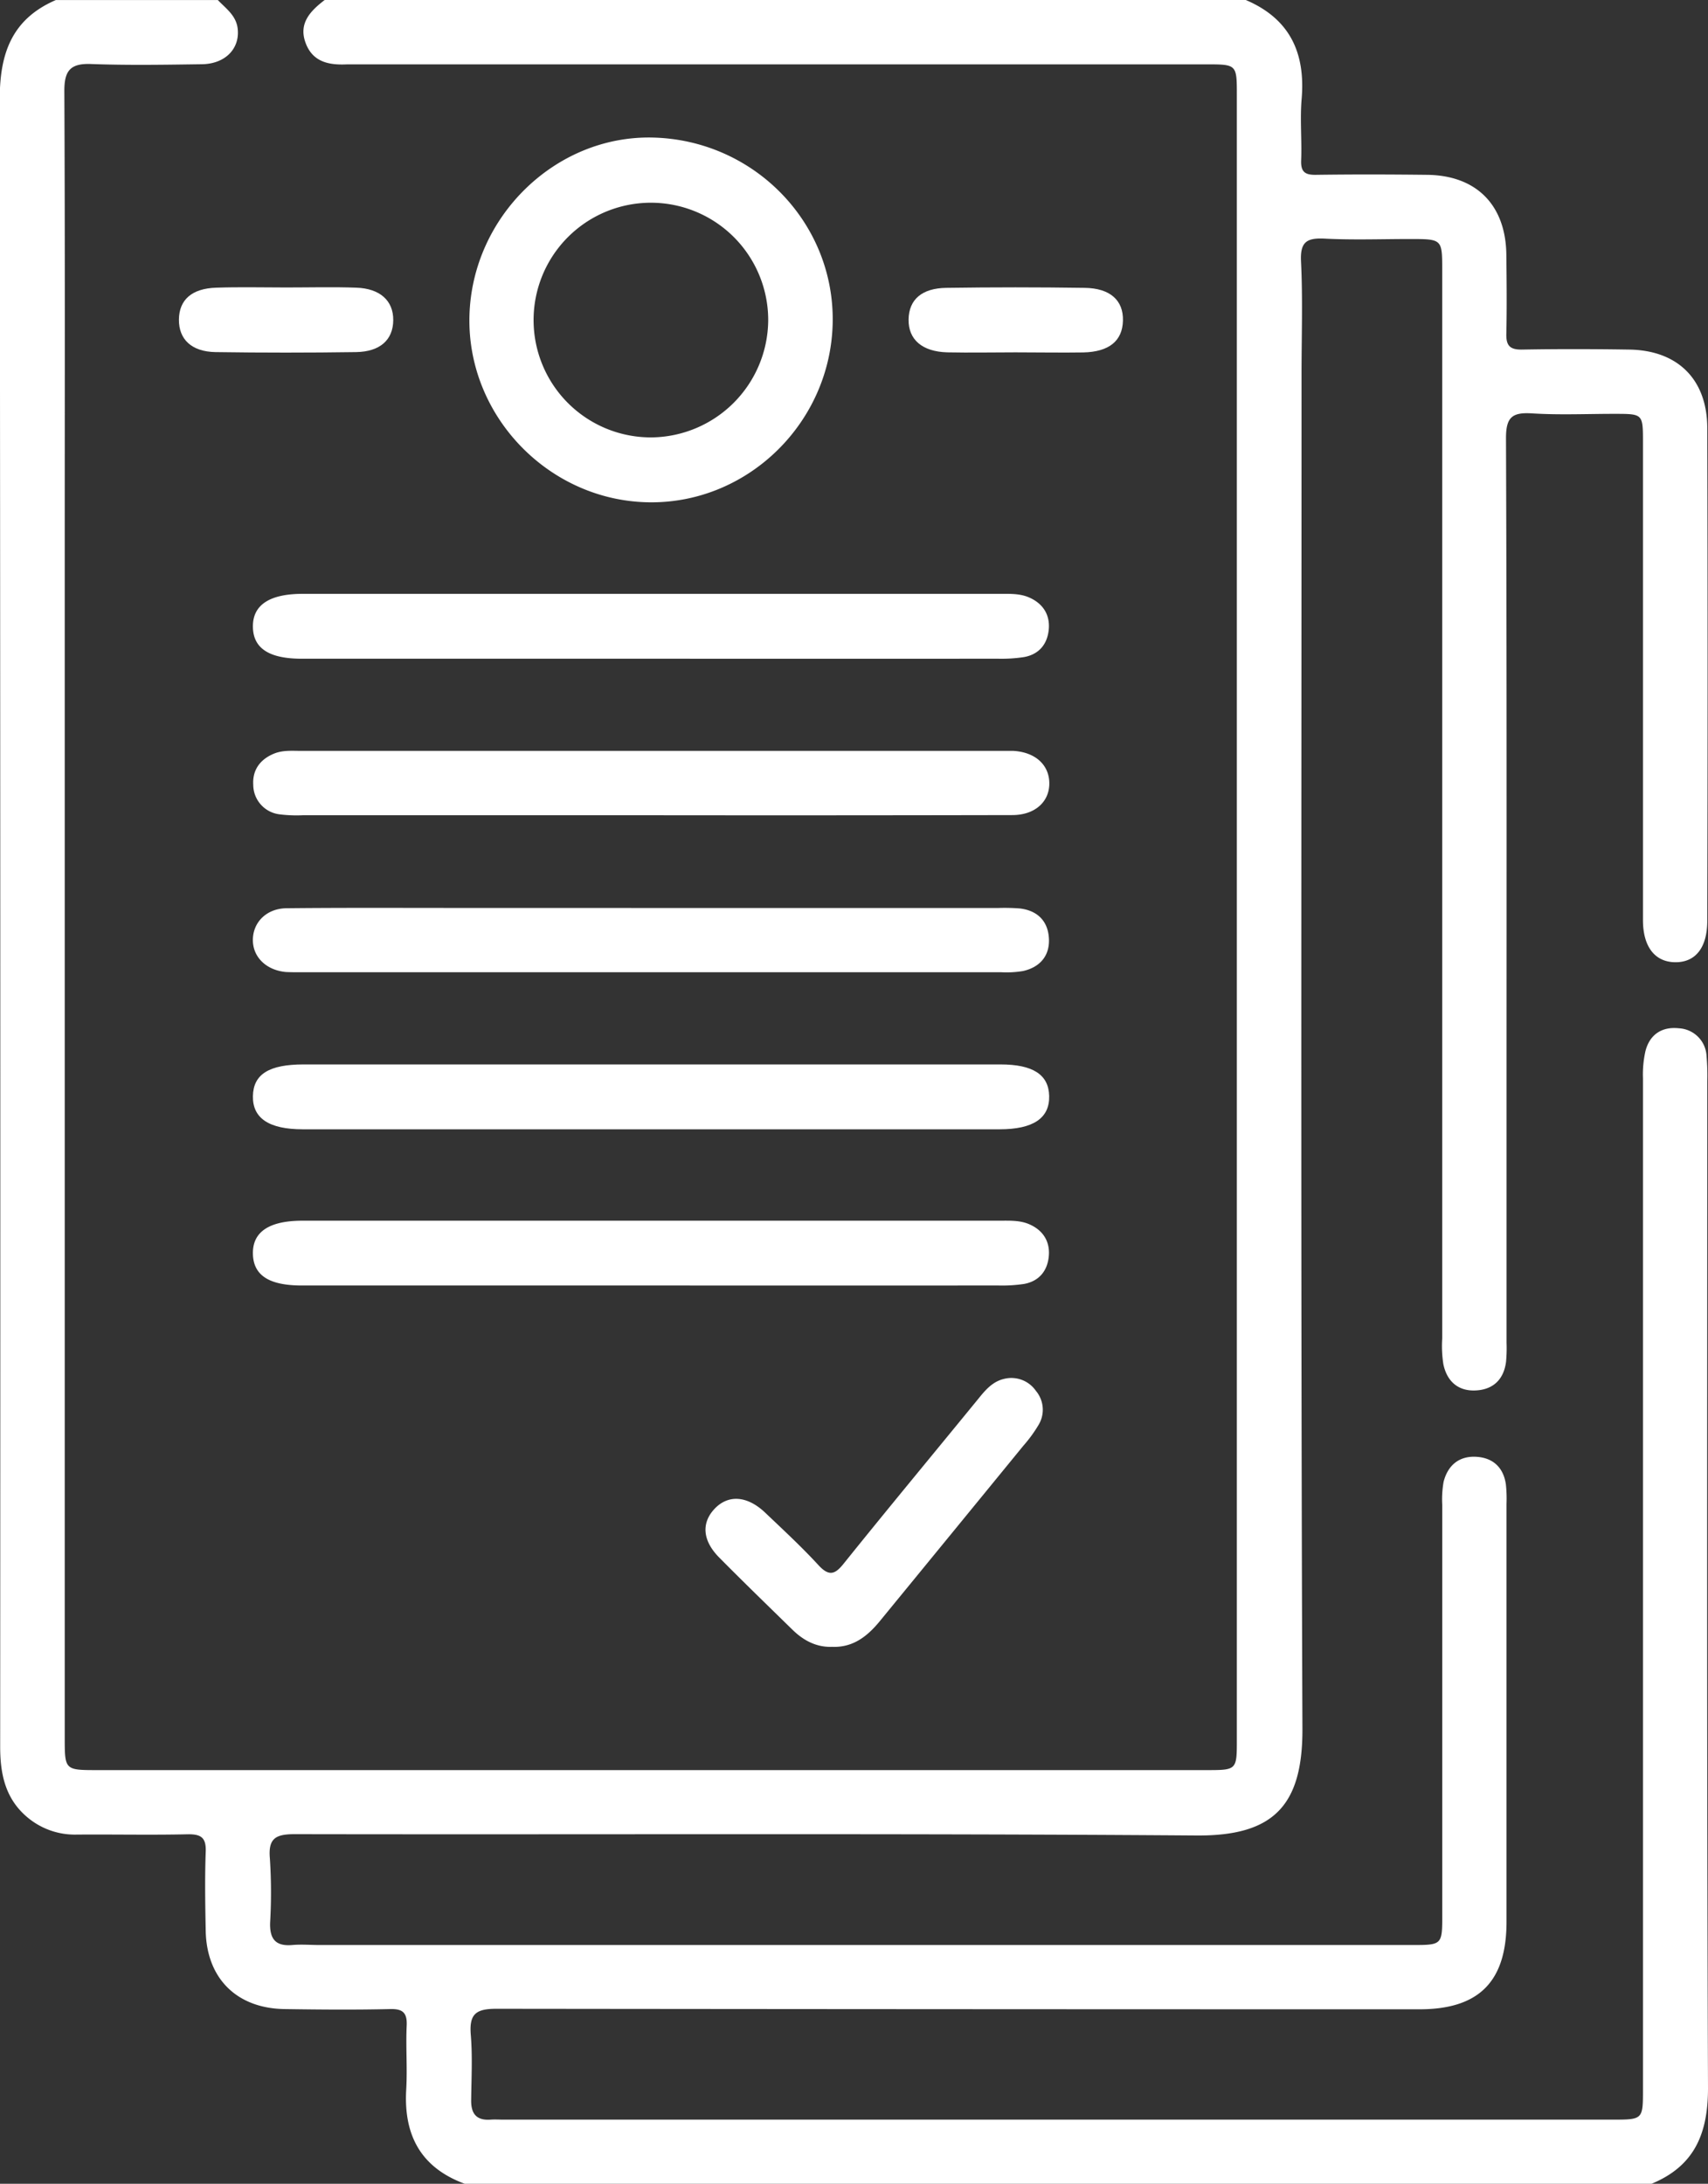
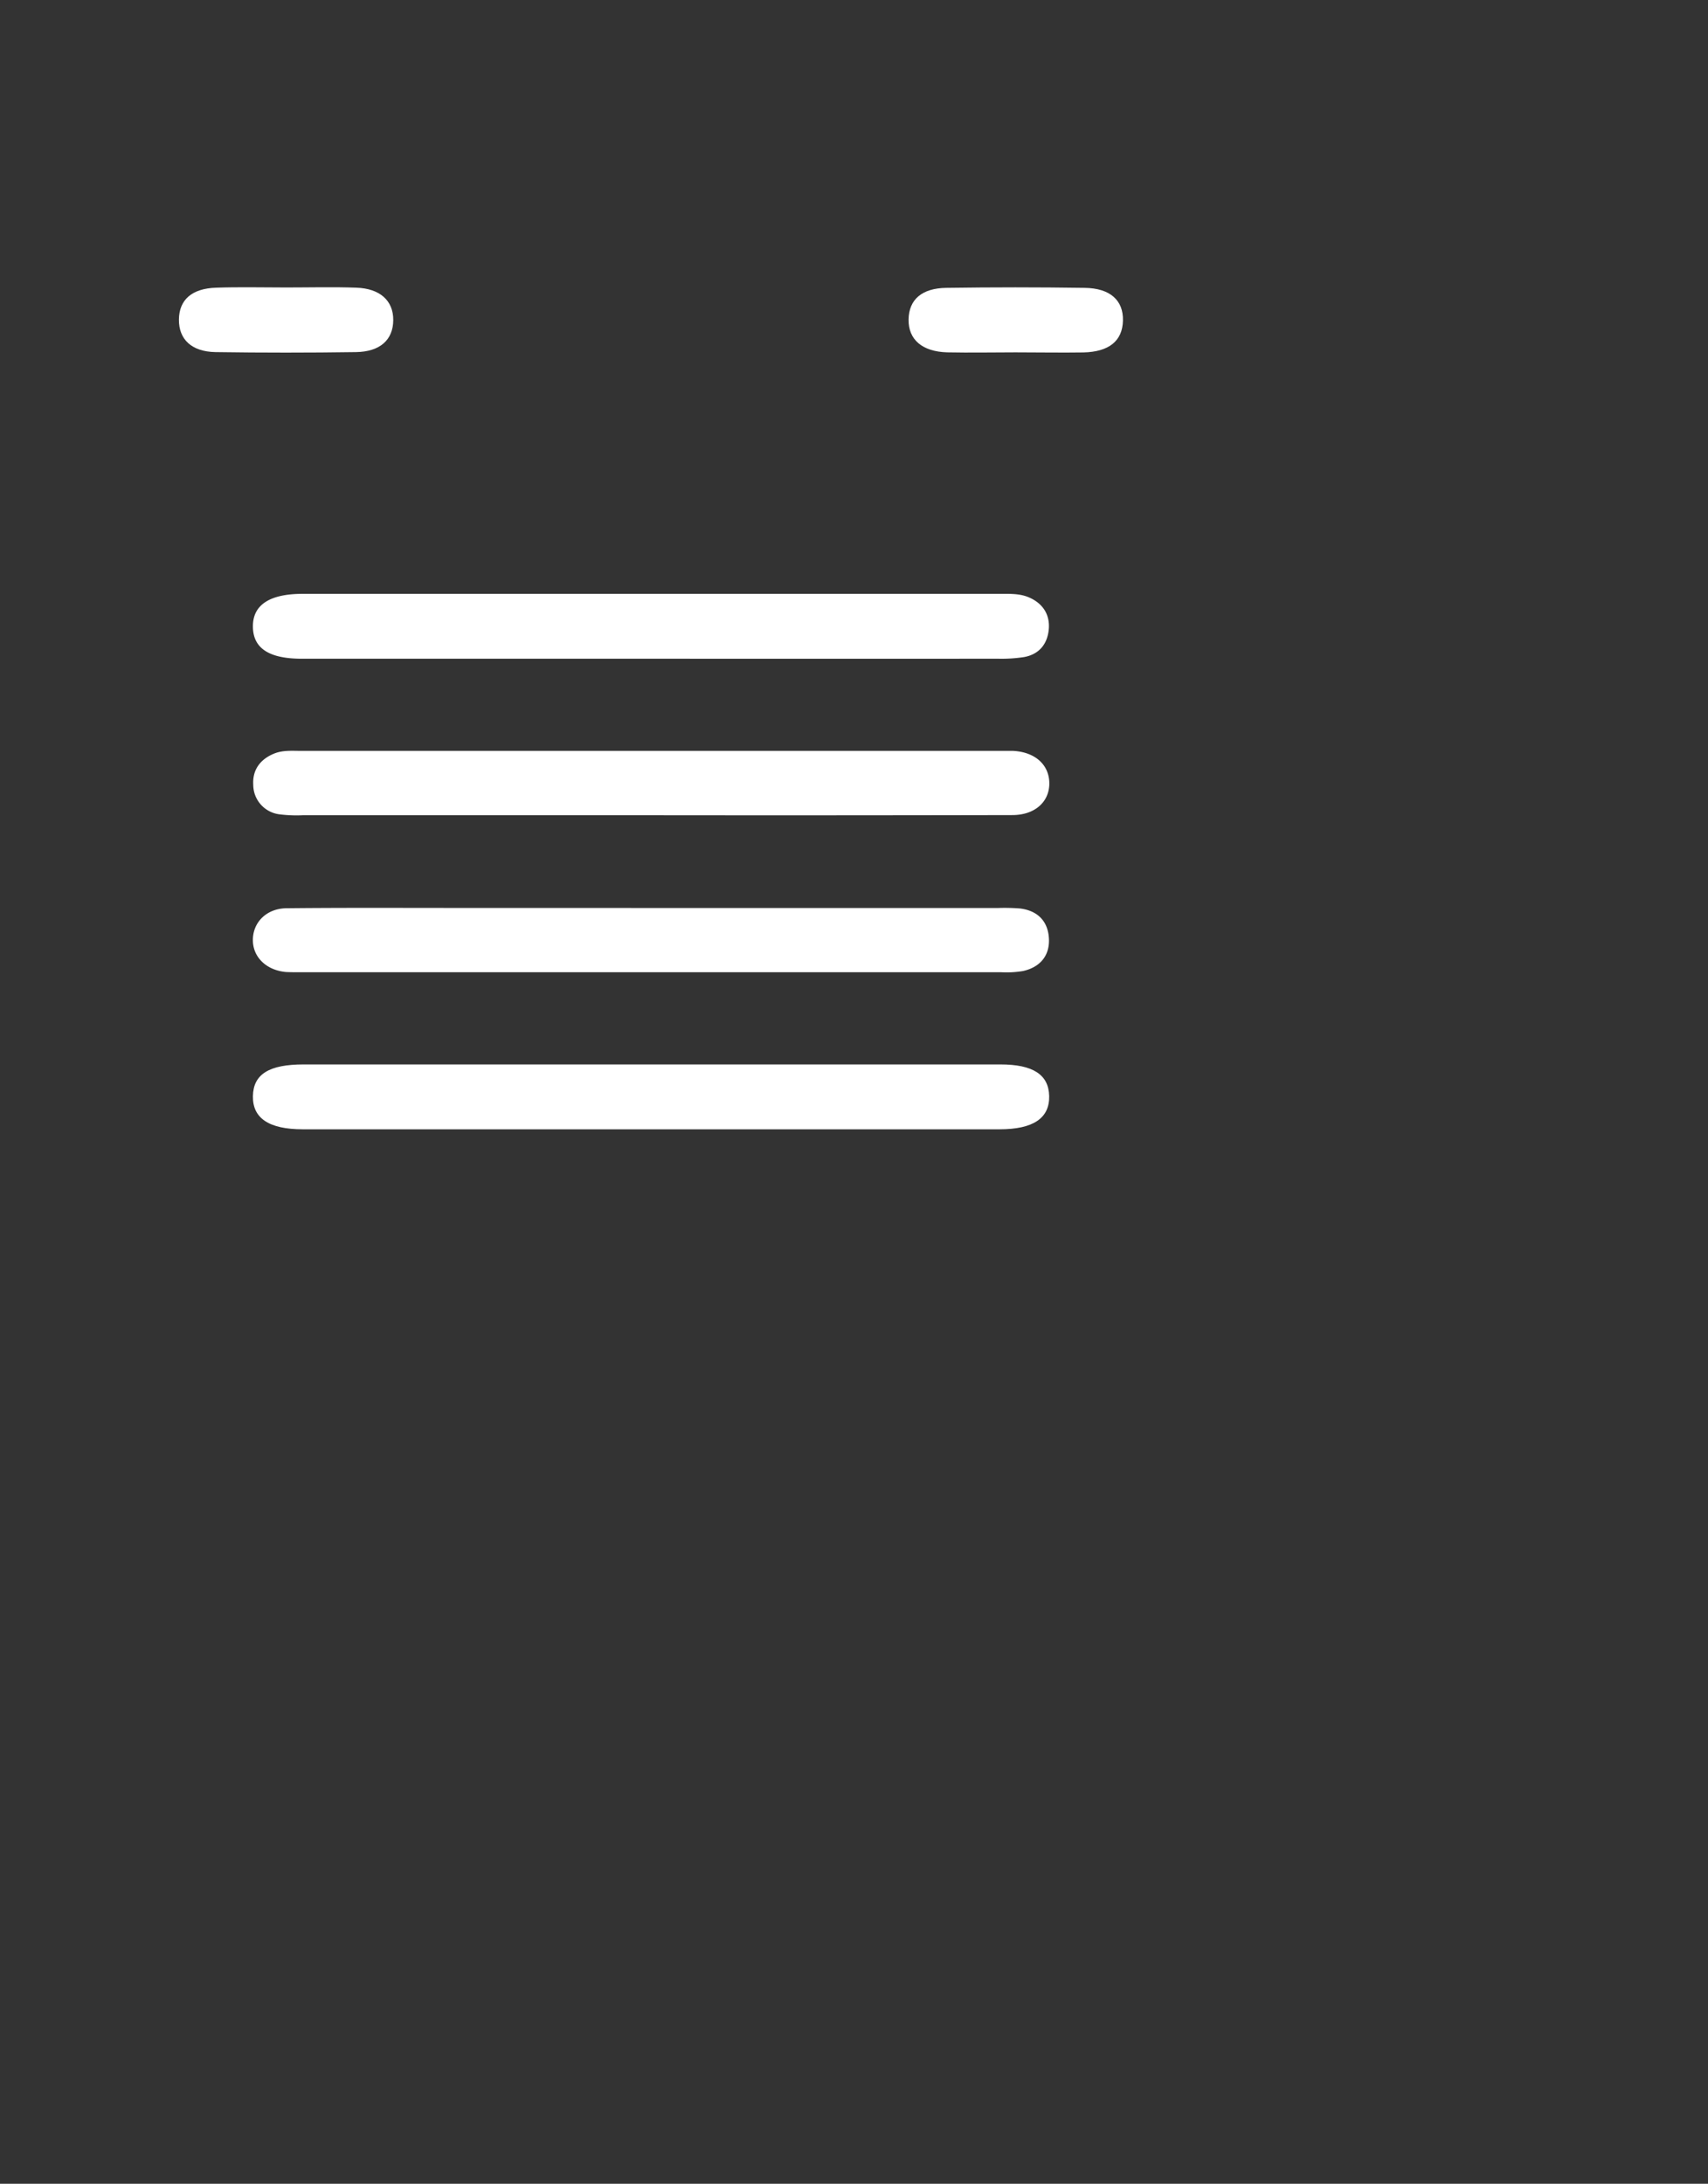
<svg xmlns="http://www.w3.org/2000/svg" id="Calque_1" data-name="Calque 1" viewBox="0 0 400.54 512">
  <rect x="0" y="0" width="400.54" height="512" fill="#333333" stroke="none" />
  <defs>
    <style>.cls-1{fill:#fff;}</style>
  </defs>
-   <path class="cls-1" d="M1053,285c10.27,4.38,14,12.3,13.1,23.14-.42,4.8.07,9.66-.12,14.49-.1,2.7.94,3.4,3.48,3.36,8.66-.12,17.33-.1,26,0,11.6.1,18.52,7.07,18.64,18.76.07,6.16.13,12.33,0,18.49-.08,2.84.88,3.77,3.71,3.72,8.33-.15,16.66-.13,25,0,11.42.12,18.39,6.94,18.41,18.41q.15,57.75,0,115.49c0,6.33-2.76,9.78-7.51,9.74s-7.56-3.6-7.57-9.84q0-56,0-112c0-6.72,0-6.72-6.52-6.73s-13,.3-19.49-.11c-4.69-.29-6.13.89-6.11,5.89.2,52.49.13,105,.13,157.48q0,27.25,0,54.5a35.34,35.34,0,0,1-.12,4.49c-.52,4-2.85,6.41-6.85,6.7-4.3.32-7-2.06-7.85-6.14a27.53,27.53,0,0,1-.27-6q0-125.24,0-250.48c0-7.31,0-7.31-7.51-7.32-6.67,0-13.35.25-20-.09-4.22-.21-5.83.7-5.6,5.36.43,8.81.12,17.66.12,26.49,0,105.83-.21,211.65.21,317.48.07,18.06-6.79,25.19-24.8,25.06-70.49-.52-141-.18-211.48-.31-4.42,0-6.29.89-5.86,5.69a122.87,122.87,0,0,1,.06,15c-.14,3.79,1.19,5.65,5.2,5.3,2.15-.19,4.33,0,6.49,0h256c7.18,0,7.18,0,7.18-7.16q0-48,0-96a23.56,23.56,0,0,1,.32-5.46c1-3.88,3.65-6.06,7.61-5.85s6.45,2.51,7,6.54a32,32,0,0,1,.14,4.49q0,49,0,98c0,14-6.45,20.51-20.41,20.51q-108.24,0-216.48-.12c-4.91,0-6.37,1.31-6,6.09.43,5.13.14,10.33.09,15.49,0,3.16,1.37,4.64,4.56,4.41,1-.07,2,0,3,0h260c7.23,0,7.24,0,7.24-7.1q0-118.48,0-237a25,25,0,0,1,.58-6.42c1-3.91,3.88-5.8,7.88-5.35a6.84,6.84,0,0,1,6.45,6.51,52,52,0,0,1,.17,6c0,78.66-.13,157.32.17,236,0,10.79-3.27,18.34-13.39,22.46H870c-10.39-3.76-14.51-11.36-13.89-22.12.29-5-.12-10,.11-15,.15-3.13-1-4-4-3.9-8.16.19-16.33.12-24.49,0-11.28-.1-18.43-7.12-18.64-18.36-.12-6.16-.22-12.33,0-18.48.14-3.4-1.11-4.2-4.28-4.14-8.66.19-17.32,0-26,.07a17.28,17.28,0,0,1-11.13-3.72c-5.47-4.33-6.79-10.2-6.79-16.88q.1-193.17-.1-386.35c0-10.8,2.94-18.75,13.15-23.17h38c1.89,2,4.3,3.61,4.65,6.73.53,4.64-2.89,8.24-8.38,8.32-8.67.12-17.35.27-26-.05-4.9-.19-6.29,1.59-6.27,6.36.17,35.16.09,70.33.09,105.5V692.35c0,7.66,0,7.66,7.71,7.66h260c7.15,0,7.16,0,7.16-7.18V307.34c0-7.24,0-7.25-7.17-7.25H846.29c-1.34,0-2.67,0-4,0-4.28.21-8.14-.51-9.8-5.1s1.21-7.47,4.51-10Z" transform="translate(-760.85 -285)" />
-   <path class="cls-1" d="M956.12,360.68c-.46,23.24-19.63,42.17-42.64,42.09-23.67-.08-43.15-20.09-42.54-43.7.6-23.25,20.15-42.31,42.9-41.82C937.64,317.76,956.58,337.21,956.12,360.68ZM941,360.13a27.51,27.51,0,1,0-27.37,27.42A27.66,27.66,0,0,0,941,360.13Z" transform="translate(-760.85 -285)" />
  <path class="cls-1" d="M913.3,476.14H831.84a32.22,32.22,0,0,1-5.48-.22,7,7,0,0,1-6.12-6.89c-.22-3.47,1.58-6,4.9-7.35,2.09-.84,4.27-.63,6.42-.63H995.48c1,0,2,0,3,0,5.08.29,8.35,3.2,8.44,7.45.1,4.42-3.31,7.59-8.66,7.6Q955.77,476.19,913.3,476.14Z" transform="translate(-760.85 -285)" />
  <path class="cls-1" d="M914,497.88H995a46.25,46.25,0,0,1,5,.11c4.27.5,6.71,3.11,6.84,7.26.13,3.95-2.21,6.56-6.11,7.42a23.48,23.48,0,0,1-5,.28H831.34c-1.17,0-2.34,0-3.5-.06-4.64-.45-7.77-3.59-7.69-7.65s3.24-7.26,7.93-7.3c13.32-.14,26.65-.07,40-.07Z" transform="translate(-760.85 -285)" />
-   <path class="cls-1" d="M913.07,586.39H831.62c-7.68,0-11.33-2.38-11.46-7.37-.13-5.18,3.77-7.82,11.63-7.82H995.2c2.33,0,4.7-.13,6.9.78,3.27,1.37,5,4,4.71,7.46s-2.24,5.94-5.82,6.59a34.89,34.89,0,0,1-6,.36Q954.06,586.41,913.07,586.39Z" transform="translate(-760.85 -285)" />
  <path class="cls-1" d="M913.55,439.44H831.6c-7.64,0-11.34-2.43-11.44-7.4-.11-5.15,3.83-7.81,11.66-7.81H995.21c2.34,0,4.71-.11,6.89.81,3.25,1.38,5,4,4.7,7.47s-2.26,5.92-5.84,6.55a35,35,0,0,1-6,.38Q954.27,439.46,913.55,439.44Z" transform="translate(-760.85 -285)" />
  <path class="cls-1" d="M914,534.56h81.46c7.64,0,11.32,2.41,11.43,7.4.12,5.2-3.74,7.81-11.63,7.81H831.86c-7.92,0-11.78-2.58-11.7-7.75s3.8-7.46,11.89-7.46Z" transform="translate(-760.85 -285)" />
-   <path class="cls-1" d="M956,671.11c-3.76.13-6.77-1.52-9.35-4.05-5.72-5.59-11.47-11.16-17.09-16.84-4-4-4.27-8.17-1.12-11.49s7.59-3.13,11.87.94,8.53,8,12.46,12.27c2.58,2.82,4,2.12,6.06-.5,10.45-13,21.08-25.8,31.62-38.7,1.61-2,3.28-3.85,5.85-4.45a7,7,0,0,1,7.49,2.82,6.87,6.87,0,0,1,.59,8,32.12,32.12,0,0,1-3.52,4.82q-16.92,20.7-33.87,41.38C964.09,668.78,960.77,671.3,956,671.11Z" transform="translate(-760.85 -285)" />
  <path class="cls-1" d="M999,367.61c-5.32,0-10.65.11-16,0-5.9-.16-9.15-3-9.08-7.7s3.14-7.34,8.83-7.42q16.22-.24,32.44,0c6,.07,9.12,2.92,9,7.68s-3.24,7.32-9.28,7.46C1009.67,367.71,1004.35,367.61,999,367.61Z" transform="translate(-760.85 -285)" />
  <path class="cls-1" d="M828,352.4c5.49,0,11-.15,16.46.05s8.65,3,8.61,7.62-3.09,7.4-8.75,7.48q-16.47.24-32.93,0c-5.62-.09-8.62-3-8.58-7.62s3-7.3,8.73-7.48C817,352.26,822.51,352.4,828,352.4Z" transform="translate(-760.85 -285)" />
</svg>